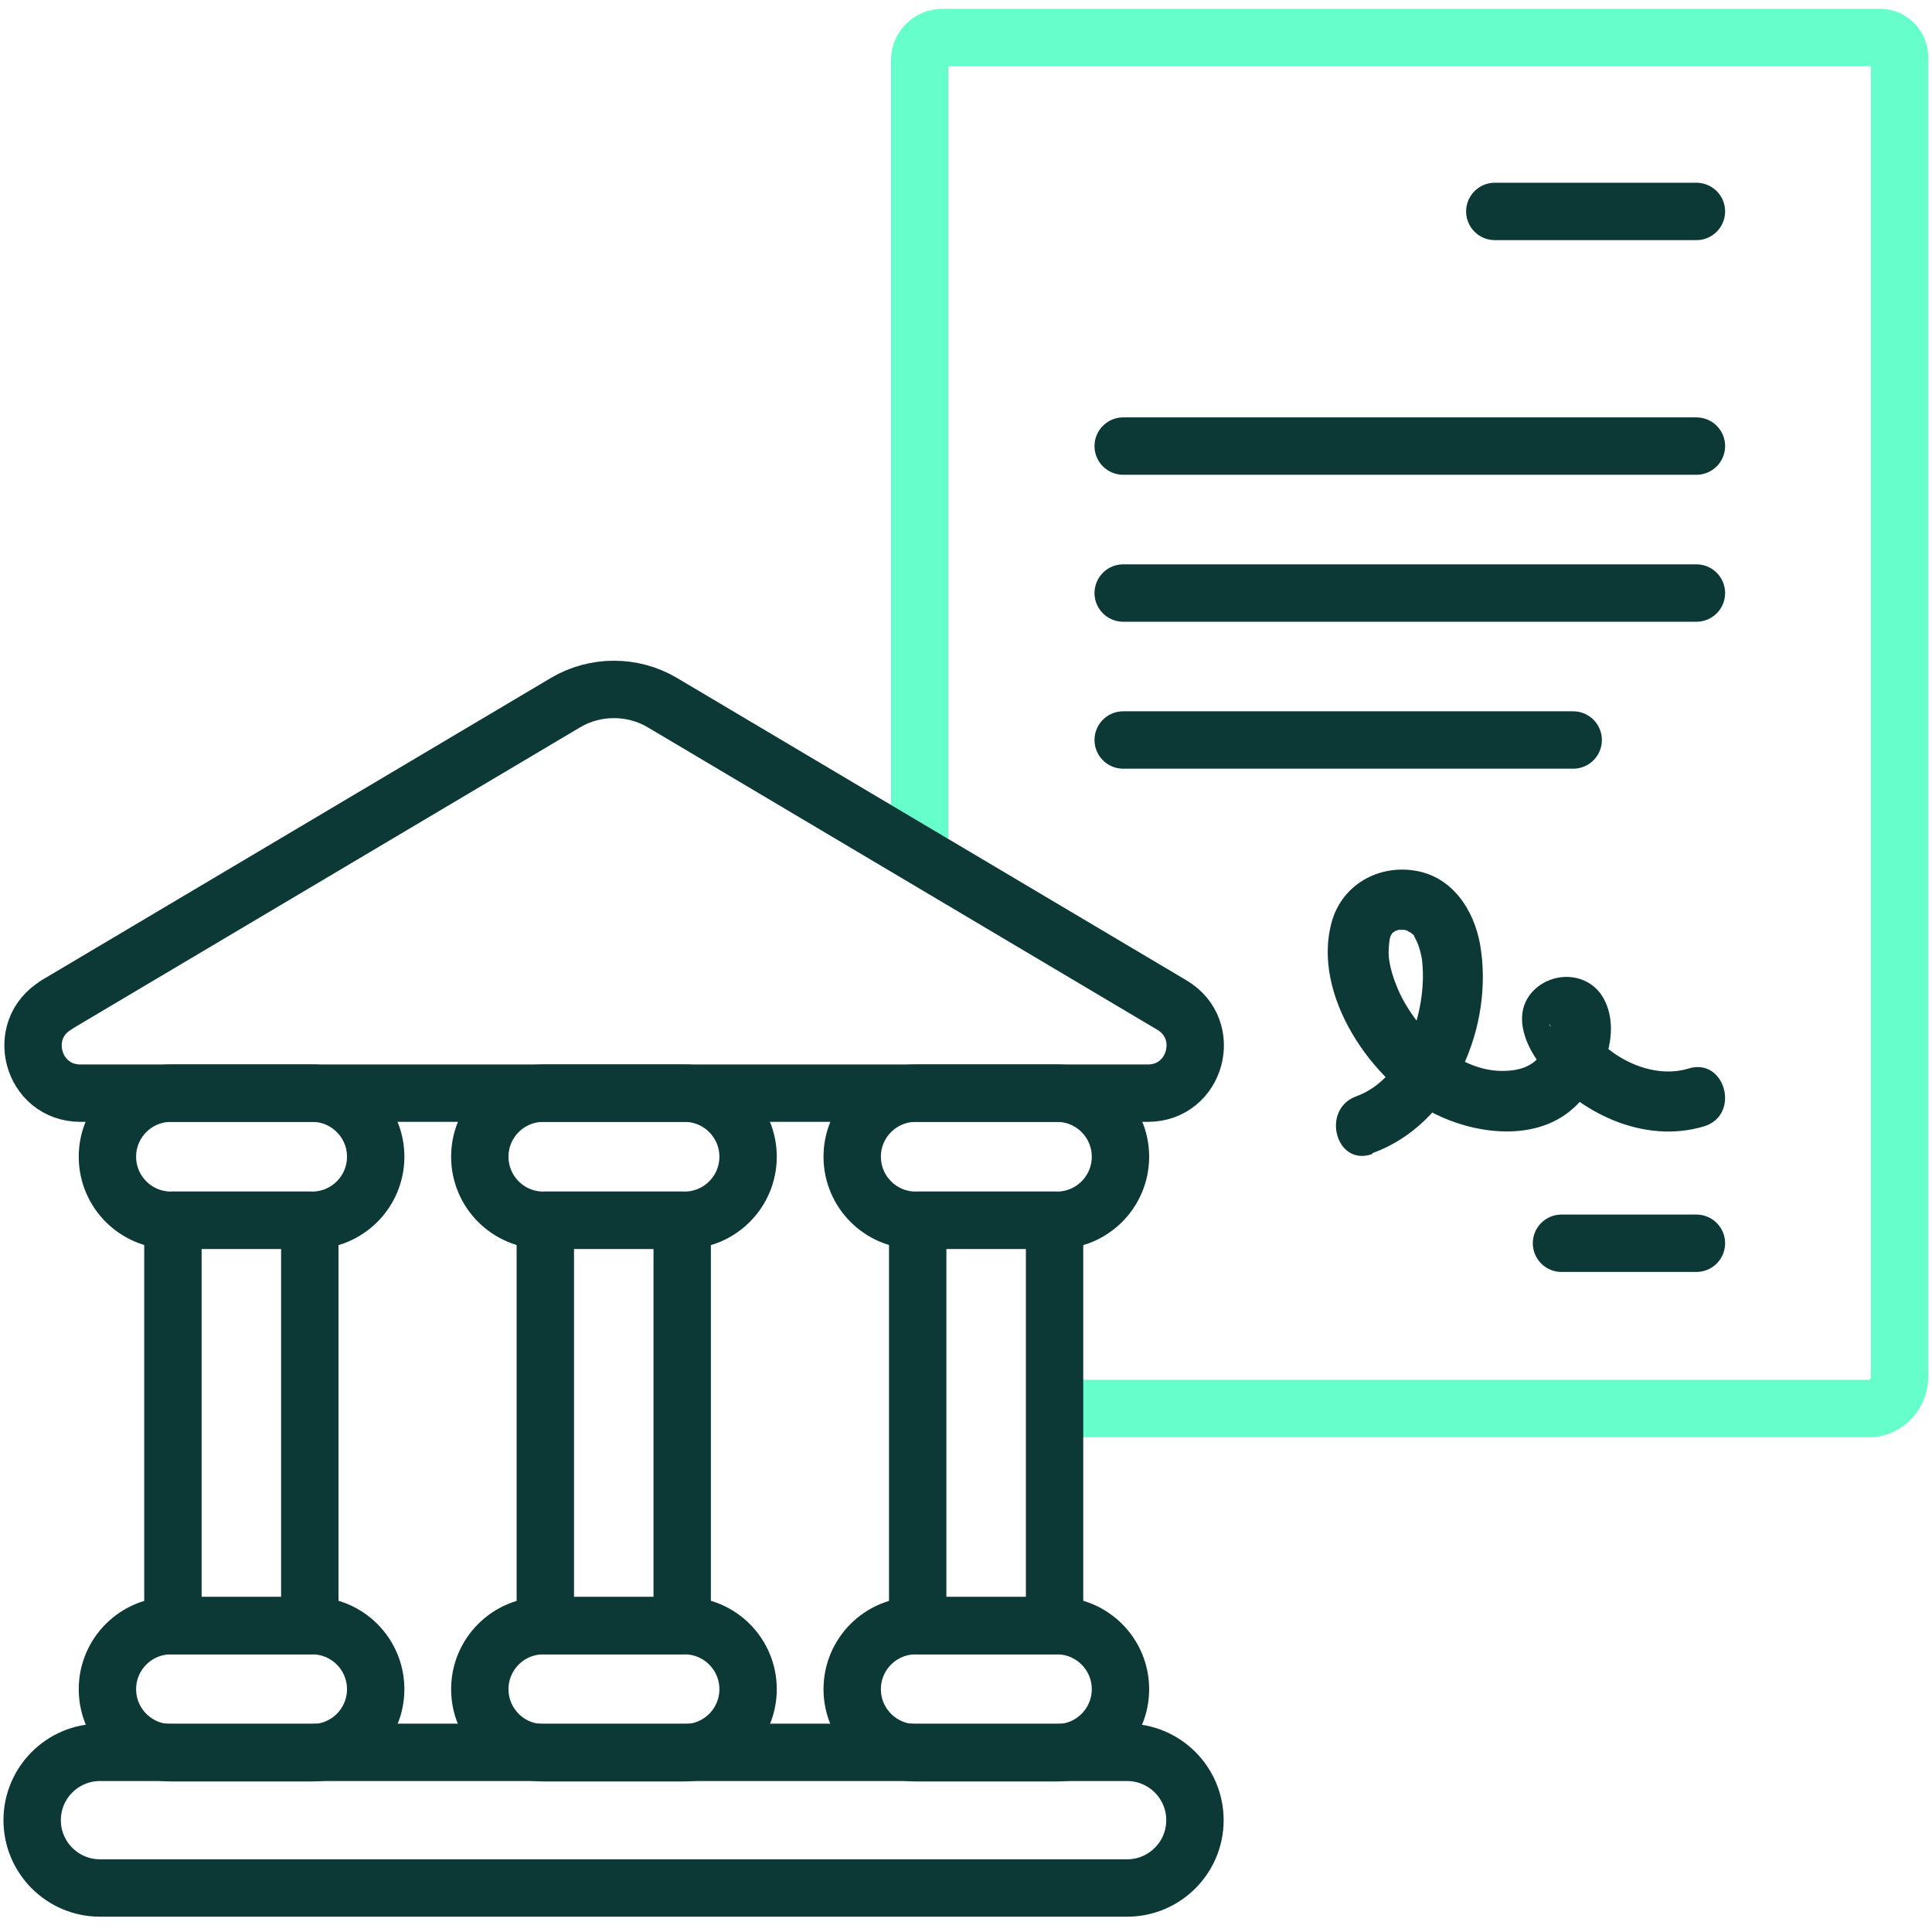
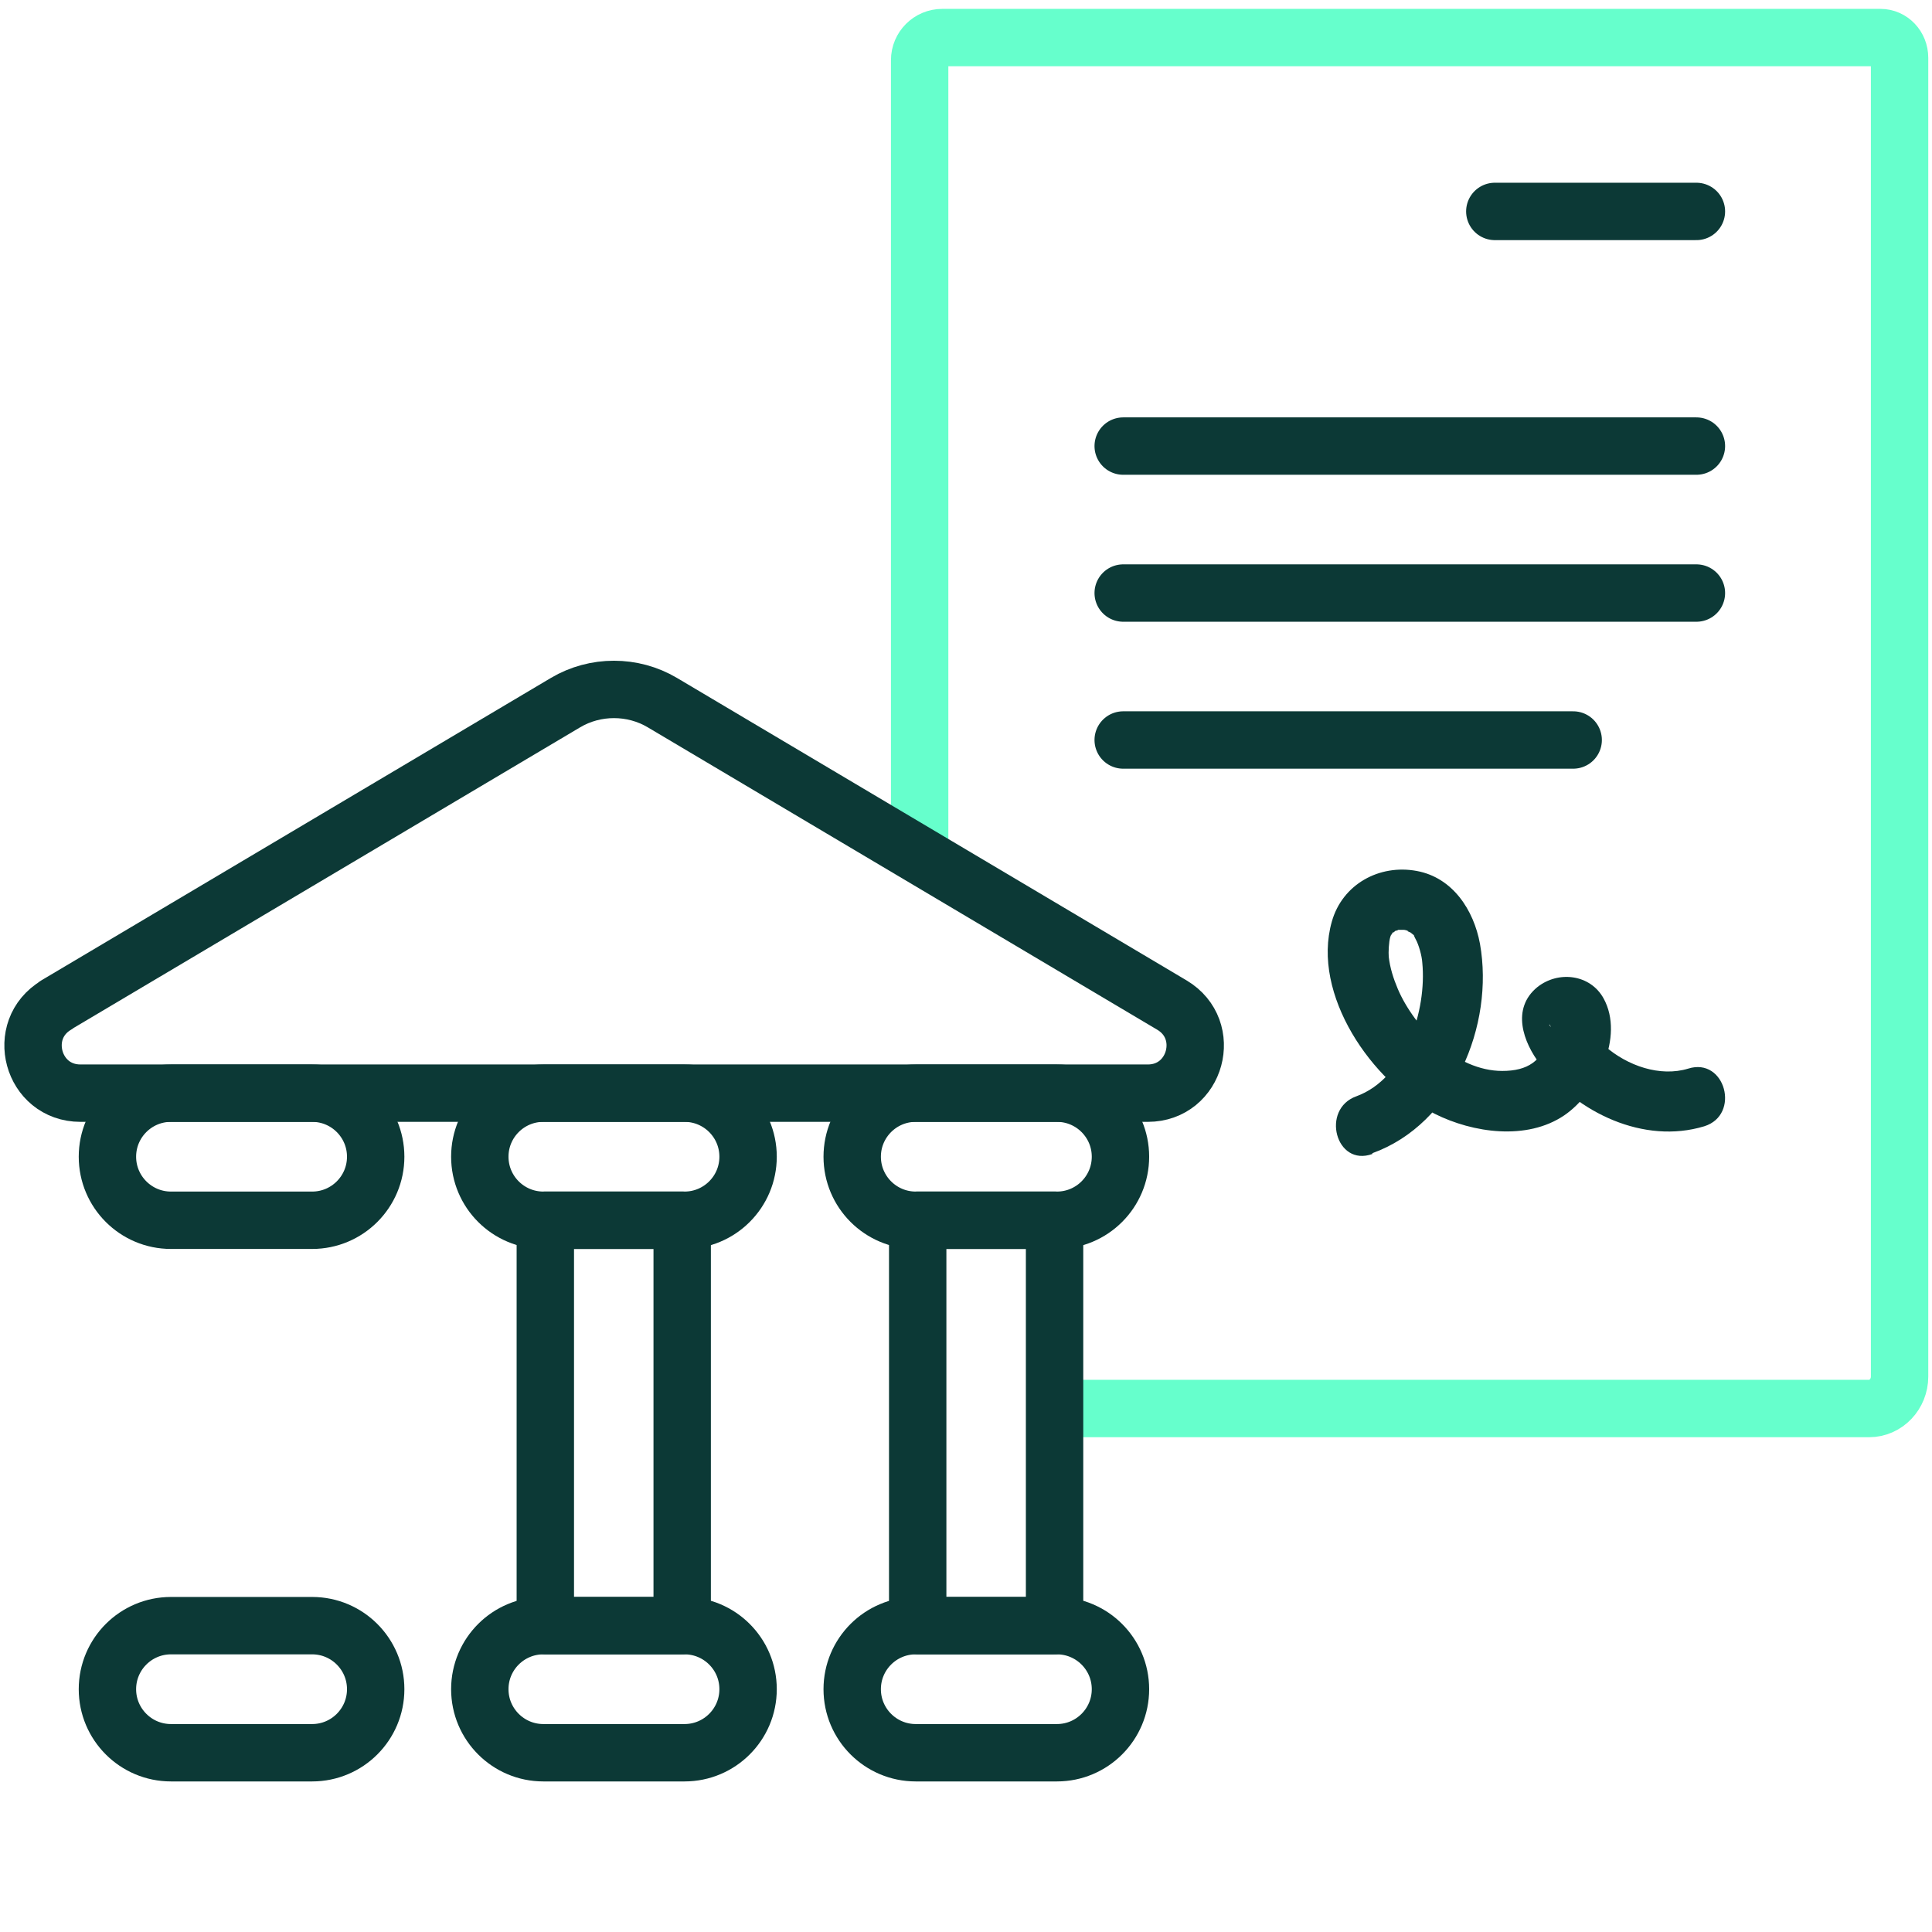
<svg xmlns="http://www.w3.org/2000/svg" width="101" height="101" viewBox="0 0 101 101" fill="none">
  <path d="M48.077 44.514V3.146C48.077 2.494 48.607 1.964 49.26 1.964H98.306C98.856 1.964 99.305 2.433 99.305 3.024C99.305 3.024 99.305 61.305 99.305 71.963C99.305 72.88 98.591 73.634 97.715 73.634H55.395" stroke="#66FFCC" stroke-width="3" stroke-linecap="round" stroke-linejoin="round" />
  <path d="M71.744 60.286C75.984 58.758 78.125 53.602 77.37 49.343C77.044 47.57 75.943 45.879 74.068 45.532C72.111 45.166 70.174 46.225 69.624 48.181C68.544 51.992 71.724 56.577 75.006 58.228C77.003 59.227 79.817 59.634 81.773 58.309C83.486 57.148 84.933 54.193 83.832 52.196C83.139 50.933 81.468 50.729 80.367 51.605C79.001 52.726 79.613 54.478 80.53 55.66C82.467 58.167 85.932 59.838 89.092 58.88C91.008 58.289 90.192 55.253 88.256 55.864C86.788 56.312 85.076 55.721 83.894 54.682C83.567 54.397 83.221 54.071 82.956 53.724C82.956 53.724 82.67 53.297 82.691 53.297C82.711 53.297 82.079 54.173 82.038 54.193C81.692 54.336 81.284 53.949 81.101 53.724C80.836 53.398 81.142 53.643 81.06 53.704C81.06 53.663 81.06 53.623 81.04 53.582C81.04 53.684 81.04 53.786 81.04 53.908C81.08 53.684 80.978 54.214 80.978 54.193C80.632 55.477 79.857 55.986 78.532 55.986C77.33 55.986 76.168 55.416 75.25 54.641C74.333 53.847 73.497 52.706 73.069 51.687C72.845 51.157 72.662 50.586 72.6 50.016C72.58 49.812 72.6 49.241 72.682 48.976C72.682 48.935 72.784 48.691 72.682 48.976C72.723 48.874 72.804 48.752 72.865 48.671C72.743 48.854 72.947 48.671 72.927 48.671C72.927 48.671 73.171 48.609 73.069 48.609C73.171 48.609 73.273 48.609 73.375 48.609C73.558 48.609 73.579 48.609 73.375 48.609C73.457 48.609 73.558 48.65 73.64 48.671C73.457 48.65 73.722 48.732 73.742 48.752C74.027 48.997 73.823 48.752 74.007 49.099C74.17 49.384 74.333 49.975 74.353 50.321C74.598 52.807 73.477 56.374 70.908 57.311C69.033 57.983 69.828 61.02 71.744 60.327V60.286Z" fill="#0C3936" />
-   <path d="M88.684 64.994H81.631" stroke="#0C3936" stroke-width="3" stroke-linecap="round" stroke-linejoin="round" />
  <path d="M78.145 11.053H88.684" stroke="#0C3936" stroke-width="3" stroke-linecap="round" stroke-linejoin="round" />
  <path d="M58.718 23.32H88.684" stroke="#0C3936" stroke-width="3" stroke-linecap="round" stroke-linejoin="round" />
  <path d="M58.718 31.003H88.684" stroke="#0C3936" stroke-width="3" stroke-linecap="round" stroke-linejoin="round" />
  <path d="M58.718 38.685H82.242" stroke="#0C3936" stroke-width="3" stroke-linecap="round" stroke-linejoin="round" />
-   <path d="M15.584 98.7H58.922C60.879 98.7 62.469 97.11 62.469 95.154C62.469 93.197 60.879 91.608 58.922 91.608H5.228C3.271 91.608 1.681 93.197 1.681 95.154C1.681 97.11 3.271 98.7 5.228 98.7H15.563H15.584Z" stroke="#0C3936" stroke-width="3" stroke-linecap="round" stroke-linejoin="round" />
  <path d="M16.318 63.792H8.938C7.104 63.792 5.616 62.304 5.616 60.47C5.616 58.636 7.104 57.148 8.938 57.148H16.318C18.152 57.148 19.64 58.636 19.64 60.47C19.64 62.304 18.152 63.792 16.318 63.792Z" stroke="#0C3936" stroke-width="3" stroke-linecap="round" stroke-linejoin="round" />
  <path d="M16.318 91.629H8.938C7.104 91.629 5.616 90.141 5.616 88.307C5.616 86.473 7.104 84.985 8.938 84.985H16.318C18.152 84.985 19.64 86.473 19.64 88.307C19.64 90.141 18.152 91.629 16.318 91.629Z" stroke="#0C3936" stroke-width="3" stroke-linecap="round" stroke-linejoin="round" />
  <path d="M55.253 63.792H47.873C46.039 63.792 44.551 62.304 44.551 60.47C44.551 58.636 46.039 57.148 47.873 57.148H55.253C57.087 57.148 58.575 58.636 58.575 60.47C58.575 62.304 57.087 63.792 55.253 63.792Z" stroke="#0C3936" stroke-width="3" stroke-linecap="round" stroke-linejoin="round" />
  <path d="M55.253 91.629H47.873C46.039 91.629 44.551 90.141 44.551 88.307C44.551 86.473 46.039 84.985 47.873 84.985H55.253C57.087 84.985 58.575 86.473 58.575 88.307C58.575 90.141 57.087 91.629 55.253 91.629Z" stroke="#0C3936" stroke-width="3" stroke-linecap="round" stroke-linejoin="round" />
-   <path d="M16.195 63.791H9.04V84.985H16.195V63.791Z" stroke="#0C3936" stroke-width="3" stroke-linecap="round" stroke-linejoin="round" />
  <path d="M35.663 63.791H28.508V84.985H35.663V63.791Z" stroke="#0C3936" stroke-width="3" stroke-linecap="round" stroke-linejoin="round" />
  <path d="M55.13 63.791H47.975V84.985H55.13V63.791Z" stroke="#0C3936" stroke-width="3" stroke-linecap="round" stroke-linejoin="round" />
  <path d="M35.785 63.792H28.406C26.571 63.792 25.083 62.304 25.083 60.47C25.083 58.636 26.571 57.148 28.406 57.148H35.785C37.62 57.148 39.108 58.636 39.108 60.47C39.108 62.304 37.62 63.792 35.785 63.792Z" stroke="#0C3936" stroke-width="3" stroke-linecap="round" stroke-linejoin="round" />
  <path d="M35.785 91.629H28.406C26.571 91.629 25.083 90.141 25.083 88.307C25.083 86.473 26.571 84.985 28.406 84.985H35.785C37.62 84.985 39.108 86.473 39.108 88.307C39.108 90.141 37.62 91.629 35.785 91.629Z" stroke="#0C3936" stroke-width="3" stroke-linecap="round" stroke-linejoin="round" />
  <path d="M2.925 52.543L29.568 36.729C31.117 35.812 33.074 35.812 34.623 36.729L61.266 52.543C63.427 53.827 62.53 57.148 60.002 57.148H4.209C1.681 57.148 0.784 53.827 2.945 52.543H2.925Z" stroke="#0C3936" stroke-width="3" stroke-linecap="round" stroke-linejoin="round" />
</svg>